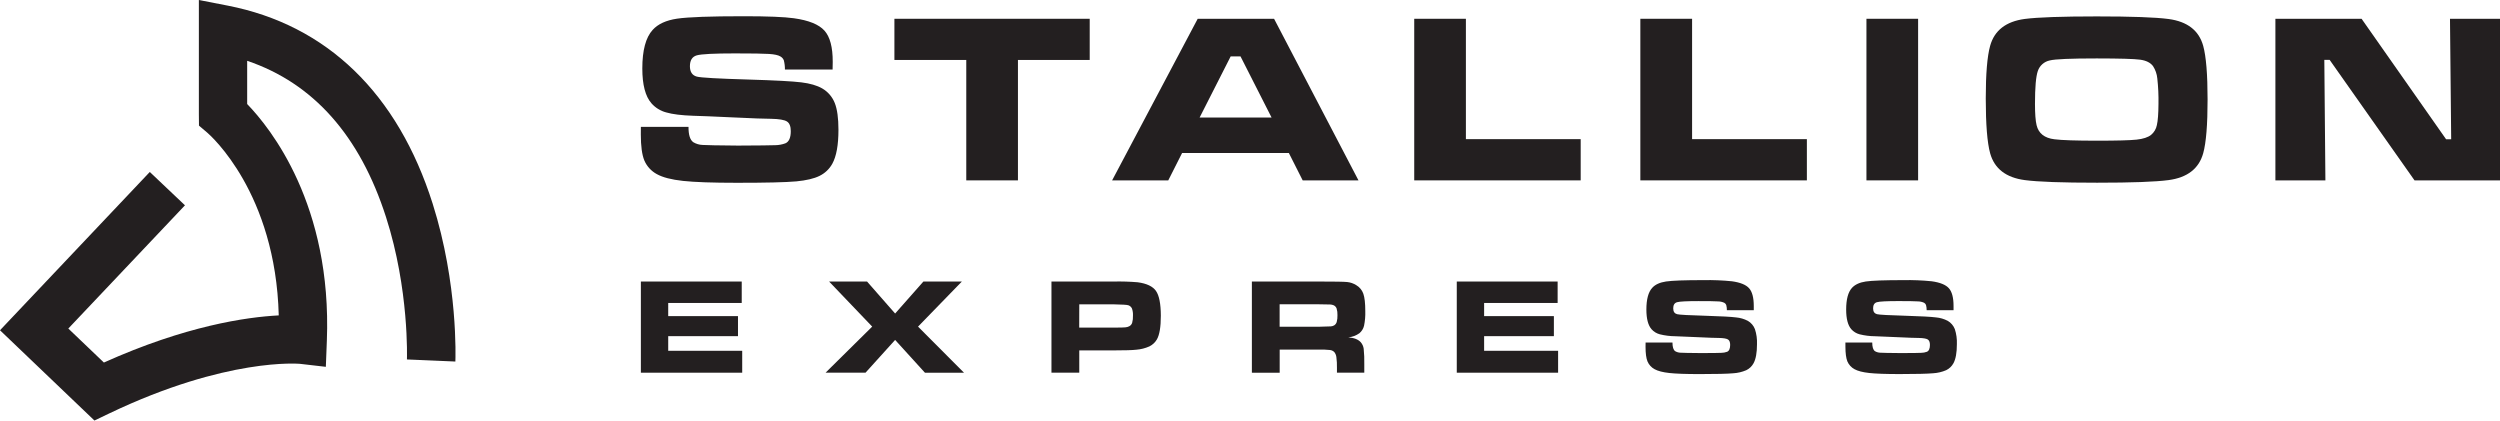
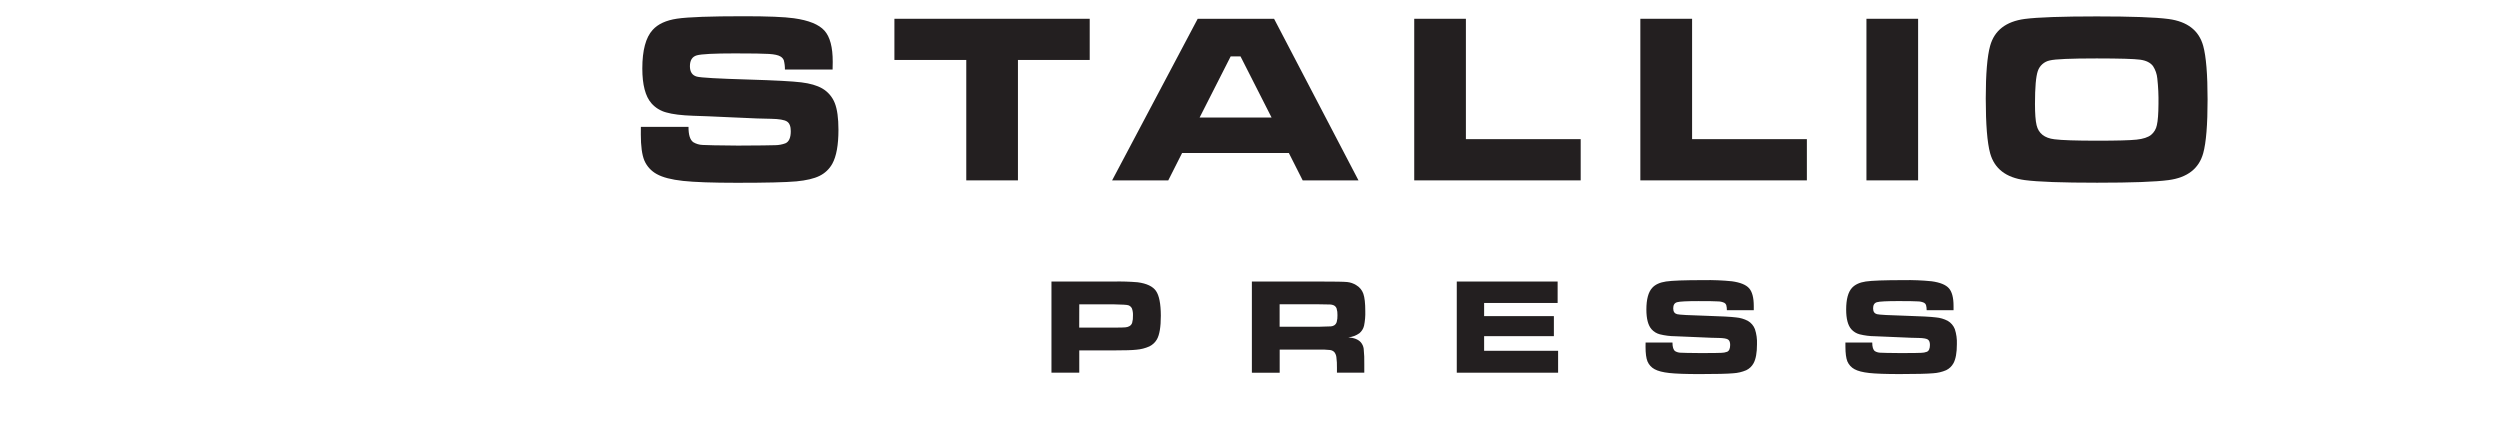
<svg xmlns="http://www.w3.org/2000/svg" width="755" height="127" viewBox="0 0 755 127" fill="none">
  <path d="M193.543 38.306H207.931C207.908 40.712 208.394 42.262 209.388 42.956C210.231 43.454 211.184 43.734 212.162 43.773C213.295 43.854 216.858 43.919 222.849 43.968C229.134 43.942 232.907 43.901 234.167 43.846C235.193 43.828 236.209 43.639 237.173 43.287C238.266 42.834 238.815 41.604 238.815 39.605C238.815 38.152 238.428 37.179 237.654 36.687C236.88 36.194 235.303 35.925 232.923 35.879C231.093 35.879 227.207 35.737 221.265 35.451C215.196 35.166 211.246 35.004 209.413 34.965C205.85 34.848 203.108 34.509 201.184 33.948C199.459 33.492 197.909 32.532 196.73 31.191C194.897 29.096 193.98 25.594 193.98 20.685C193.98 15.173 195.028 11.282 197.123 9.012C198.716 7.252 201.168 6.127 204.477 5.637C207.787 5.147 214.511 4.903 224.651 4.903C231.817 4.903 236.851 5.105 239.753 5.511C244.225 6.133 247.301 7.378 248.982 9.246C250.663 11.114 251.497 14.265 251.484 18.701C251.484 19.109 251.484 19.868 251.445 20.992H237.047C237.058 20.05 236.945 19.112 236.712 18.2C236.504 17.693 236.124 17.276 235.638 17.023C234.992 16.639 233.865 16.395 232.238 16.288C230.611 16.181 227.196 16.128 221.96 16.128C215.648 16.128 211.804 16.324 210.428 16.716C209.052 17.109 208.36 18.2 208.354 19.99C208.354 21.702 209.043 22.752 210.428 23.132C211.571 23.456 216.819 23.754 226.171 24.026C234.05 24.263 239.316 24.544 241.968 24.868C244.625 25.189 246.733 25.802 248.307 26.706C250.036 27.708 251.375 29.266 252.105 31.128C252.844 32.998 253.213 35.685 253.213 39.187C253.213 43.788 252.594 47.208 251.357 49.449C250.474 51.049 249.116 52.336 247.471 53.131C245.82 53.941 243.493 54.489 240.491 54.775C237.282 55.063 231.291 55.206 222.518 55.203C215.187 55.203 209.772 55.013 206.275 54.634C202.777 54.254 200.148 53.575 198.386 52.596C196.683 51.687 195.341 50.223 194.583 48.447C193.88 46.728 193.529 44.118 193.529 40.617L193.543 38.306Z" fill="#231F20" />
  <path d="M270.112 5.671H329.092V18.107H307.418V54.473H291.816V18.107H270.112V5.671Z" fill="#231F20" />
  <path d="M393.411 54.473L389.233 46.205H356.994L352.817 54.473H335.859L361.706 5.671H384.769L410.262 54.473H393.411ZM384.021 35.505L374.632 17.023H371.669L362.279 35.505H384.021Z" fill="#231F20" />
  <path d="M427.098 5.671H442.7V42.022H477.368V54.473H427.098V5.671Z" fill="#231F20" />
  <path d="M495.385 5.671H511.011V42.022H545.675V54.473H495.385V5.671Z" fill="#231F20" />
  <path d="M563.667 5.671H579.269V54.473H563.667V5.671Z" fill="#231F20" />
  <path d="M633.202 4.956C643.721 4.956 650.955 5.217 654.906 5.739C660.596 6.501 664.083 9.207 665.369 13.857C666.247 17.047 666.687 22.444 666.69 30.048C666.693 37.651 666.253 43.061 665.369 46.278C664.074 50.927 660.586 53.632 654.906 54.39C650.955 54.916 643.768 55.178 633.343 55.178C622.731 55.178 615.445 54.916 611.484 54.39C605.798 53.632 602.31 50.927 601.021 46.278C600.144 43.081 599.703 37.569 599.7 29.741C599.7 22.31 600.141 17.008 601.021 13.837C602.317 9.187 605.804 6.482 611.484 5.72C615.422 5.214 622.662 4.959 633.202 4.956ZM633.236 17.645C625.358 17.645 620.621 17.848 619.028 18.253C618.199 18.423 617.429 18.808 616.796 19.37C616.162 19.931 615.687 20.65 615.419 21.454C614.849 23.107 614.564 26.402 614.564 31.337C614.564 34.313 614.726 36.469 615.05 37.805C615.646 40.286 617.443 41.704 620.442 42.061C622.657 42.346 626.954 42.489 633.334 42.489C639.302 42.489 643.275 42.382 645.254 42.168C647.233 41.954 648.69 41.477 649.626 40.738C650.533 39.987 651.151 38.943 651.374 37.786C651.679 36.489 651.841 34.362 651.86 31.405C651.909 28.827 651.79 26.248 651.506 23.686C651.381 22.362 650.94 21.087 650.218 19.97C649.431 18.92 648.136 18.271 646.332 18.025C644.529 17.778 640.163 17.652 633.236 17.645Z" fill="#231F20" />
-   <path d="M687.17 5.671H713.196L738.722 42.061H740.257L739.898 5.671H755V54.473H729.187L703.554 18.083H701.946L702.272 54.473H687.17V5.671Z" fill="#231F20" />
-   <path d="M193.543 85.022H224V91.495H201.801V95.469H222.873V101.519H201.801V105.94H224.146V112.555H193.543V85.022Z" fill="#231F20" />
-   <path d="M250.386 85.022H261.85L270.326 94.686L278.87 85.022H290.48L277.248 98.64L291.126 112.56H279.332L270.326 102.657L261.383 112.555H249.317L263.404 98.635L250.386 85.022Z" fill="#231F20" />
  <path d="M317.541 112.555V85.022H336.374C338.781 84.97 341.188 85.045 343.587 85.245C346.314 85.612 348.157 86.489 349.115 87.877C350.074 89.264 350.559 91.748 350.572 95.328C350.572 98.732 350.177 101.12 349.387 102.492C348.859 103.405 348.073 104.141 347.128 104.608C345.873 105.168 344.53 105.509 343.16 105.614C341.965 105.751 339.737 105.819 336.476 105.819H325.94V112.555H317.541ZM325.92 98.937H336.393C338.304 98.937 339.47 98.909 339.891 98.854C340.287 98.823 340.673 98.713 341.027 98.533C341.448 98.317 341.766 97.942 341.911 97.492C342.106 96.786 342.187 96.054 342.154 95.323C342.194 94.592 342.092 93.86 341.853 93.168C341.749 92.943 341.6 92.741 341.417 92.574C341.233 92.407 341.018 92.278 340.784 92.196C340.41 92.05 338.943 91.957 336.413 91.913H325.94L325.92 98.937Z" fill="#231F20" />
  <path d="M378.066 112.555V85.022H398.317C403.071 85.022 405.917 85.072 406.856 85.172C407.823 85.271 408.755 85.592 409.577 86.111C410.585 86.695 411.35 87.622 411.733 88.723C412.122 89.832 412.316 91.576 412.316 93.956C412.365 95.439 412.239 96.923 411.942 98.377C411.73 99.26 411.239 100.051 410.543 100.634C409.557 101.336 408.405 101.767 407.201 101.884C408.96 102.02 410.223 102.521 410.985 103.397C411.44 103.94 411.733 104.601 411.831 105.303C411.991 106.861 412.053 108.427 412.015 109.992V112.555H403.757V111.096C403.784 110 403.726 108.904 403.582 107.818C403.514 107.268 403.295 106.748 402.951 106.315C402.602 105.975 402.152 105.76 401.669 105.702C400.539 105.588 399.403 105.544 398.268 105.571H386.464V112.57L378.066 112.555ZM386.445 98.679H398.229C400.284 98.635 401.508 98.601 401.907 98.567C402.266 98.546 402.616 98.439 402.927 98.256C403.295 98.018 403.566 97.655 403.689 97.234C403.863 96.566 403.938 95.877 403.913 95.187C403.942 94.506 403.856 93.826 403.66 93.173C403.586 92.961 403.47 92.766 403.32 92.599C403.17 92.432 402.988 92.297 402.786 92.201C402.451 92.055 402.092 91.972 401.727 91.957C401.312 91.928 400.14 91.907 398.21 91.894H386.445V98.679Z" fill="#231F20" />
-   <path d="M439.946 85.022H470.403V91.495H448.204V95.469H469.271V101.519H448.204V105.94H470.548V112.555H439.946V85.022Z" fill="#231F20" />
+   <path d="M439.946 85.022H470.403V91.495H448.204V95.469H469.271V101.519H448.204V105.94H470.548V112.555H439.946V85.022" fill="#231F20" />
  <path d="M496.968 103.436H505.085C505.085 104.797 505.348 105.668 505.911 106.062C506.387 106.337 506.922 106.492 507.47 106.514C508.118 106.563 510.129 106.6 513.503 106.626C517.049 106.626 519.179 106.602 519.891 106.553C520.468 106.546 521.039 106.44 521.581 106.242C522.197 105.983 522.506 105.29 522.509 104.165C522.509 103.343 522.291 102.794 521.853 102.521C521.416 102.249 520.527 102.093 519.187 102.064C518.154 102.064 515.965 101.985 512.619 101.826C509.196 101.66 506.967 101.566 505.93 101.544C504.365 101.534 502.806 101.34 501.287 100.965C500.309 100.716 499.429 100.179 498.761 99.423C497.728 98.243 497.21 96.266 497.206 93.494C497.206 90.388 497.797 88.196 498.979 86.919C499.876 85.926 501.261 85.291 503.133 85.012C505.004 84.733 508.798 84.595 514.514 84.599C517.358 84.543 520.203 84.659 523.034 84.944C525.556 85.294 527.287 85.996 528.226 87.05C529.166 88.104 529.637 89.887 529.64 92.4C529.64 92.629 529.64 93.056 529.64 93.689H521.518C521.526 93.159 521.462 92.631 521.329 92.118C521.216 91.826 521.002 91.584 520.726 91.437C520.125 91.165 519.473 91.024 518.813 91.023C517.899 90.959 515.956 90.928 512.984 90.931C509.421 90.931 507.253 91.043 506.479 91.267C505.702 91.486 505.314 92.103 505.314 93.11C505.314 94.117 505.702 94.671 506.479 94.885C507.127 95.06 510.088 95.222 515.364 95.372C519.81 95.504 522.781 95.667 524.277 95.858C525.526 95.965 526.741 96.319 527.853 96.899C528.825 97.462 529.577 98.341 529.985 99.389C530.465 100.855 530.677 102.395 530.612 103.937C530.612 106.53 530.262 108.46 529.562 109.724C529.067 110.627 528.303 111.353 527.376 111.801C526.129 112.337 524.797 112.651 523.442 112.73C521.625 112.892 518.248 112.973 513.309 112.973C509.17 112.973 506.115 112.865 504.143 112.647C502.171 112.433 500.684 112.049 499.693 111.5C498.731 110.989 497.973 110.163 497.546 109.16C497.148 108.187 496.954 106.728 496.954 104.744L496.968 103.436Z" fill="#231F20" />
  <path d="M557.313 103.436H565.416C565.416 104.797 565.678 105.668 566.242 106.062C566.717 106.337 567.252 106.492 567.801 106.514C568.449 106.563 570.46 106.6 573.834 106.626C577.396 106.626 579.525 106.602 580.222 106.553C580.799 106.546 581.37 106.44 581.912 106.242C582.527 105.983 582.837 105.29 582.84 104.165C582.84 103.343 582.621 102.794 582.184 102.521C581.747 102.249 580.858 102.093 579.517 102.064C578.484 102.064 576.295 101.985 572.95 101.826C569.527 101.66 567.297 101.566 566.261 101.544C564.696 101.534 563.137 101.34 561.617 100.965C560.64 100.716 559.76 100.179 559.091 99.423C558.058 98.243 557.542 96.266 557.542 93.494C557.542 90.388 558.131 88.196 559.31 86.919C560.213 85.946 561.593 85.289 563.463 85.012C565.333 84.735 569.122 84.599 574.844 84.599C577.689 84.543 580.534 84.659 583.364 84.944C585.89 85.294 587.623 85.996 588.562 87.05C589.501 88.104 589.971 89.887 589.971 92.4C589.971 92.629 589.971 93.056 589.971 93.689H581.854C581.858 93.159 581.792 92.631 581.659 92.118C581.552 91.824 581.341 91.581 581.067 91.432C580.465 91.16 579.813 91.019 579.153 91.019C578.24 90.954 576.306 90.923 573.353 90.926C569.791 90.926 567.621 91.038 566.844 91.262C566.067 91.481 565.678 92.098 565.678 93.105C565.678 94.112 566.067 94.666 566.844 94.88C567.492 95.055 570.453 95.218 575.728 95.367C580.171 95.5 583.143 95.662 584.642 95.853C585.891 95.96 587.106 96.314 588.217 96.894C589.19 97.459 589.943 98.336 590.354 99.384C590.83 100.851 591.04 102.391 590.976 103.932C590.976 106.526 590.628 108.455 589.932 109.719C589.435 110.621 588.671 111.347 587.746 111.796C586.496 112.332 585.163 112.646 583.806 112.725C581.993 112.887 578.615 112.968 573.674 112.968C569.538 112.968 566.483 112.86 564.508 112.642C562.535 112.428 561.049 112.044 560.058 111.495C559.097 110.982 558.34 110.157 557.911 109.155C557.519 108.182 557.322 106.71 557.318 104.739L557.313 103.436Z" fill="#231F20" />
-   <path d="M28.523 127L0 99.739L45.238 51.934L55.861 62.002L20.63 99.219L31.375 109.486C56.007 98.416 74.349 95.756 84.181 95.25C83.243 58.213 63.536 40.889 62.662 40.125L60.092 37.937L60.058 34.532V0L68.768 1.697C98.71 7.534 120.112 28.214 130.667 61.52C138.376 85.839 137.56 108.212 137.521 109.184L122.895 108.552L130.182 108.854L122.895 108.557C122.895 108.353 123.624 87.483 116.581 65.577C108.687 40.957 94.605 25.116 74.646 18.365V31.419C81.704 38.715 100.284 61.895 98.71 102.886L98.404 110.78L90.564 109.875C90.398 109.875 68.603 107.852 33.041 124.831L28.523 127Z" fill="#231F20" />
</svg>